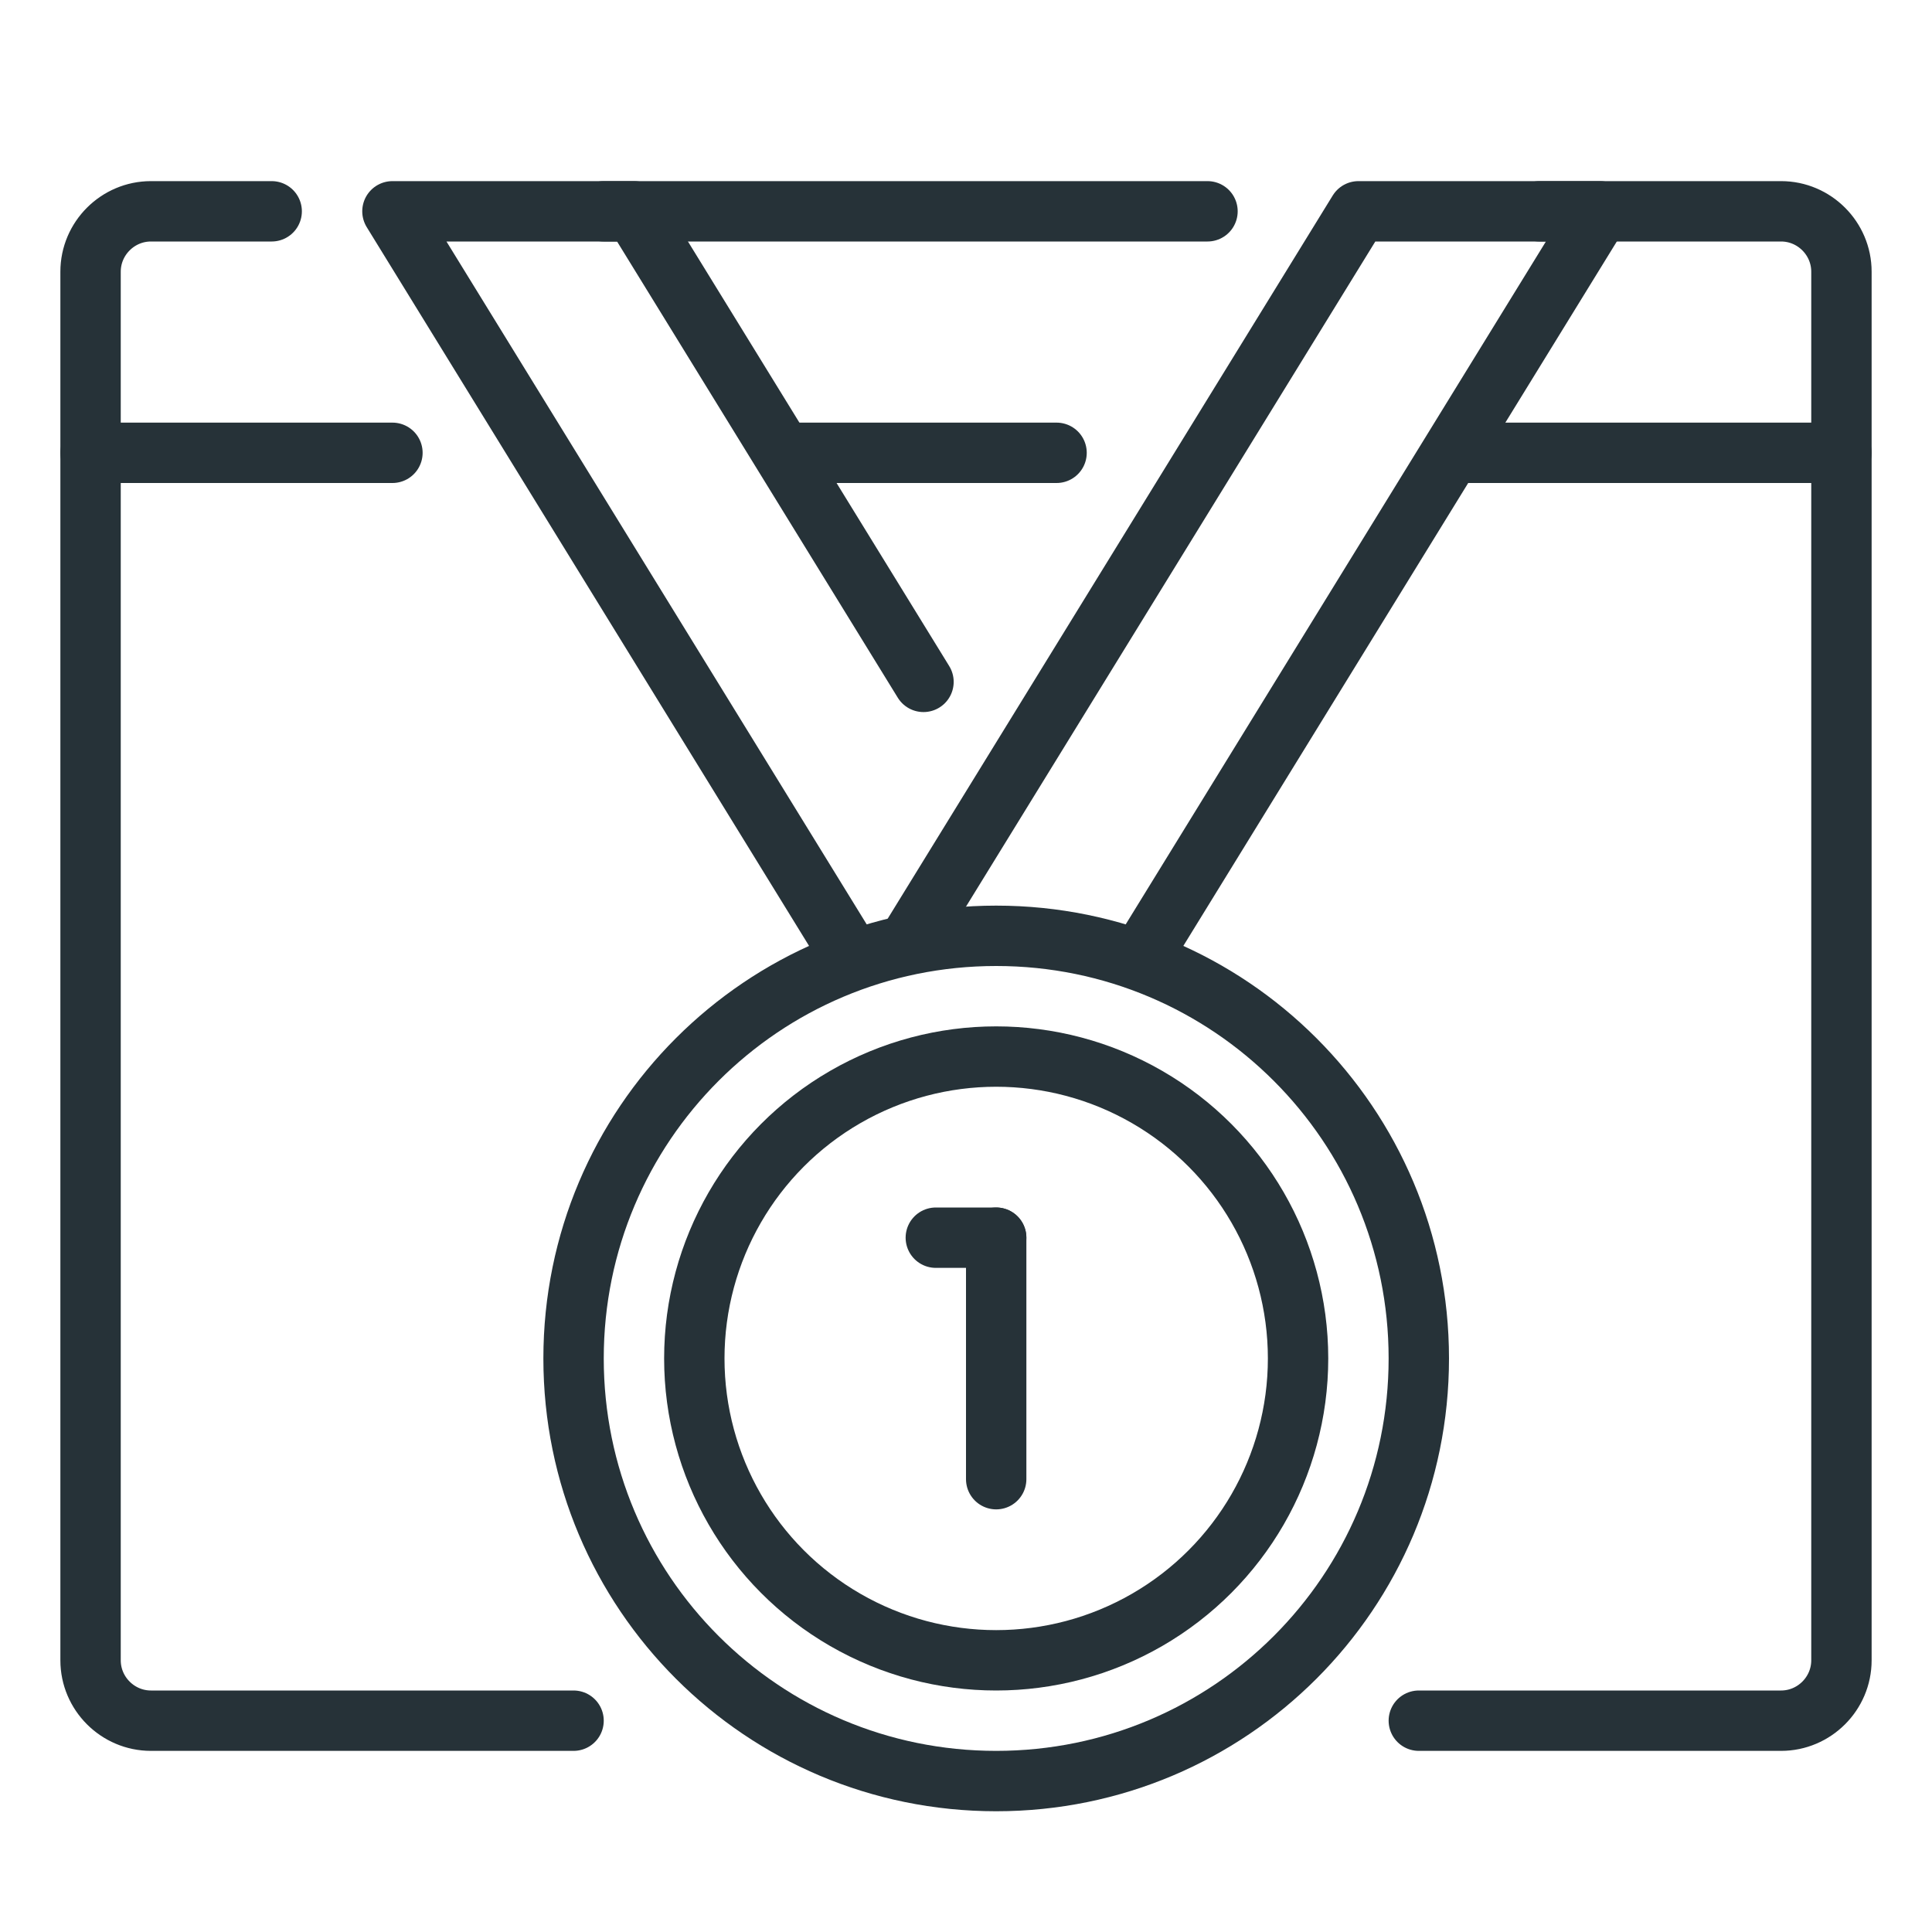
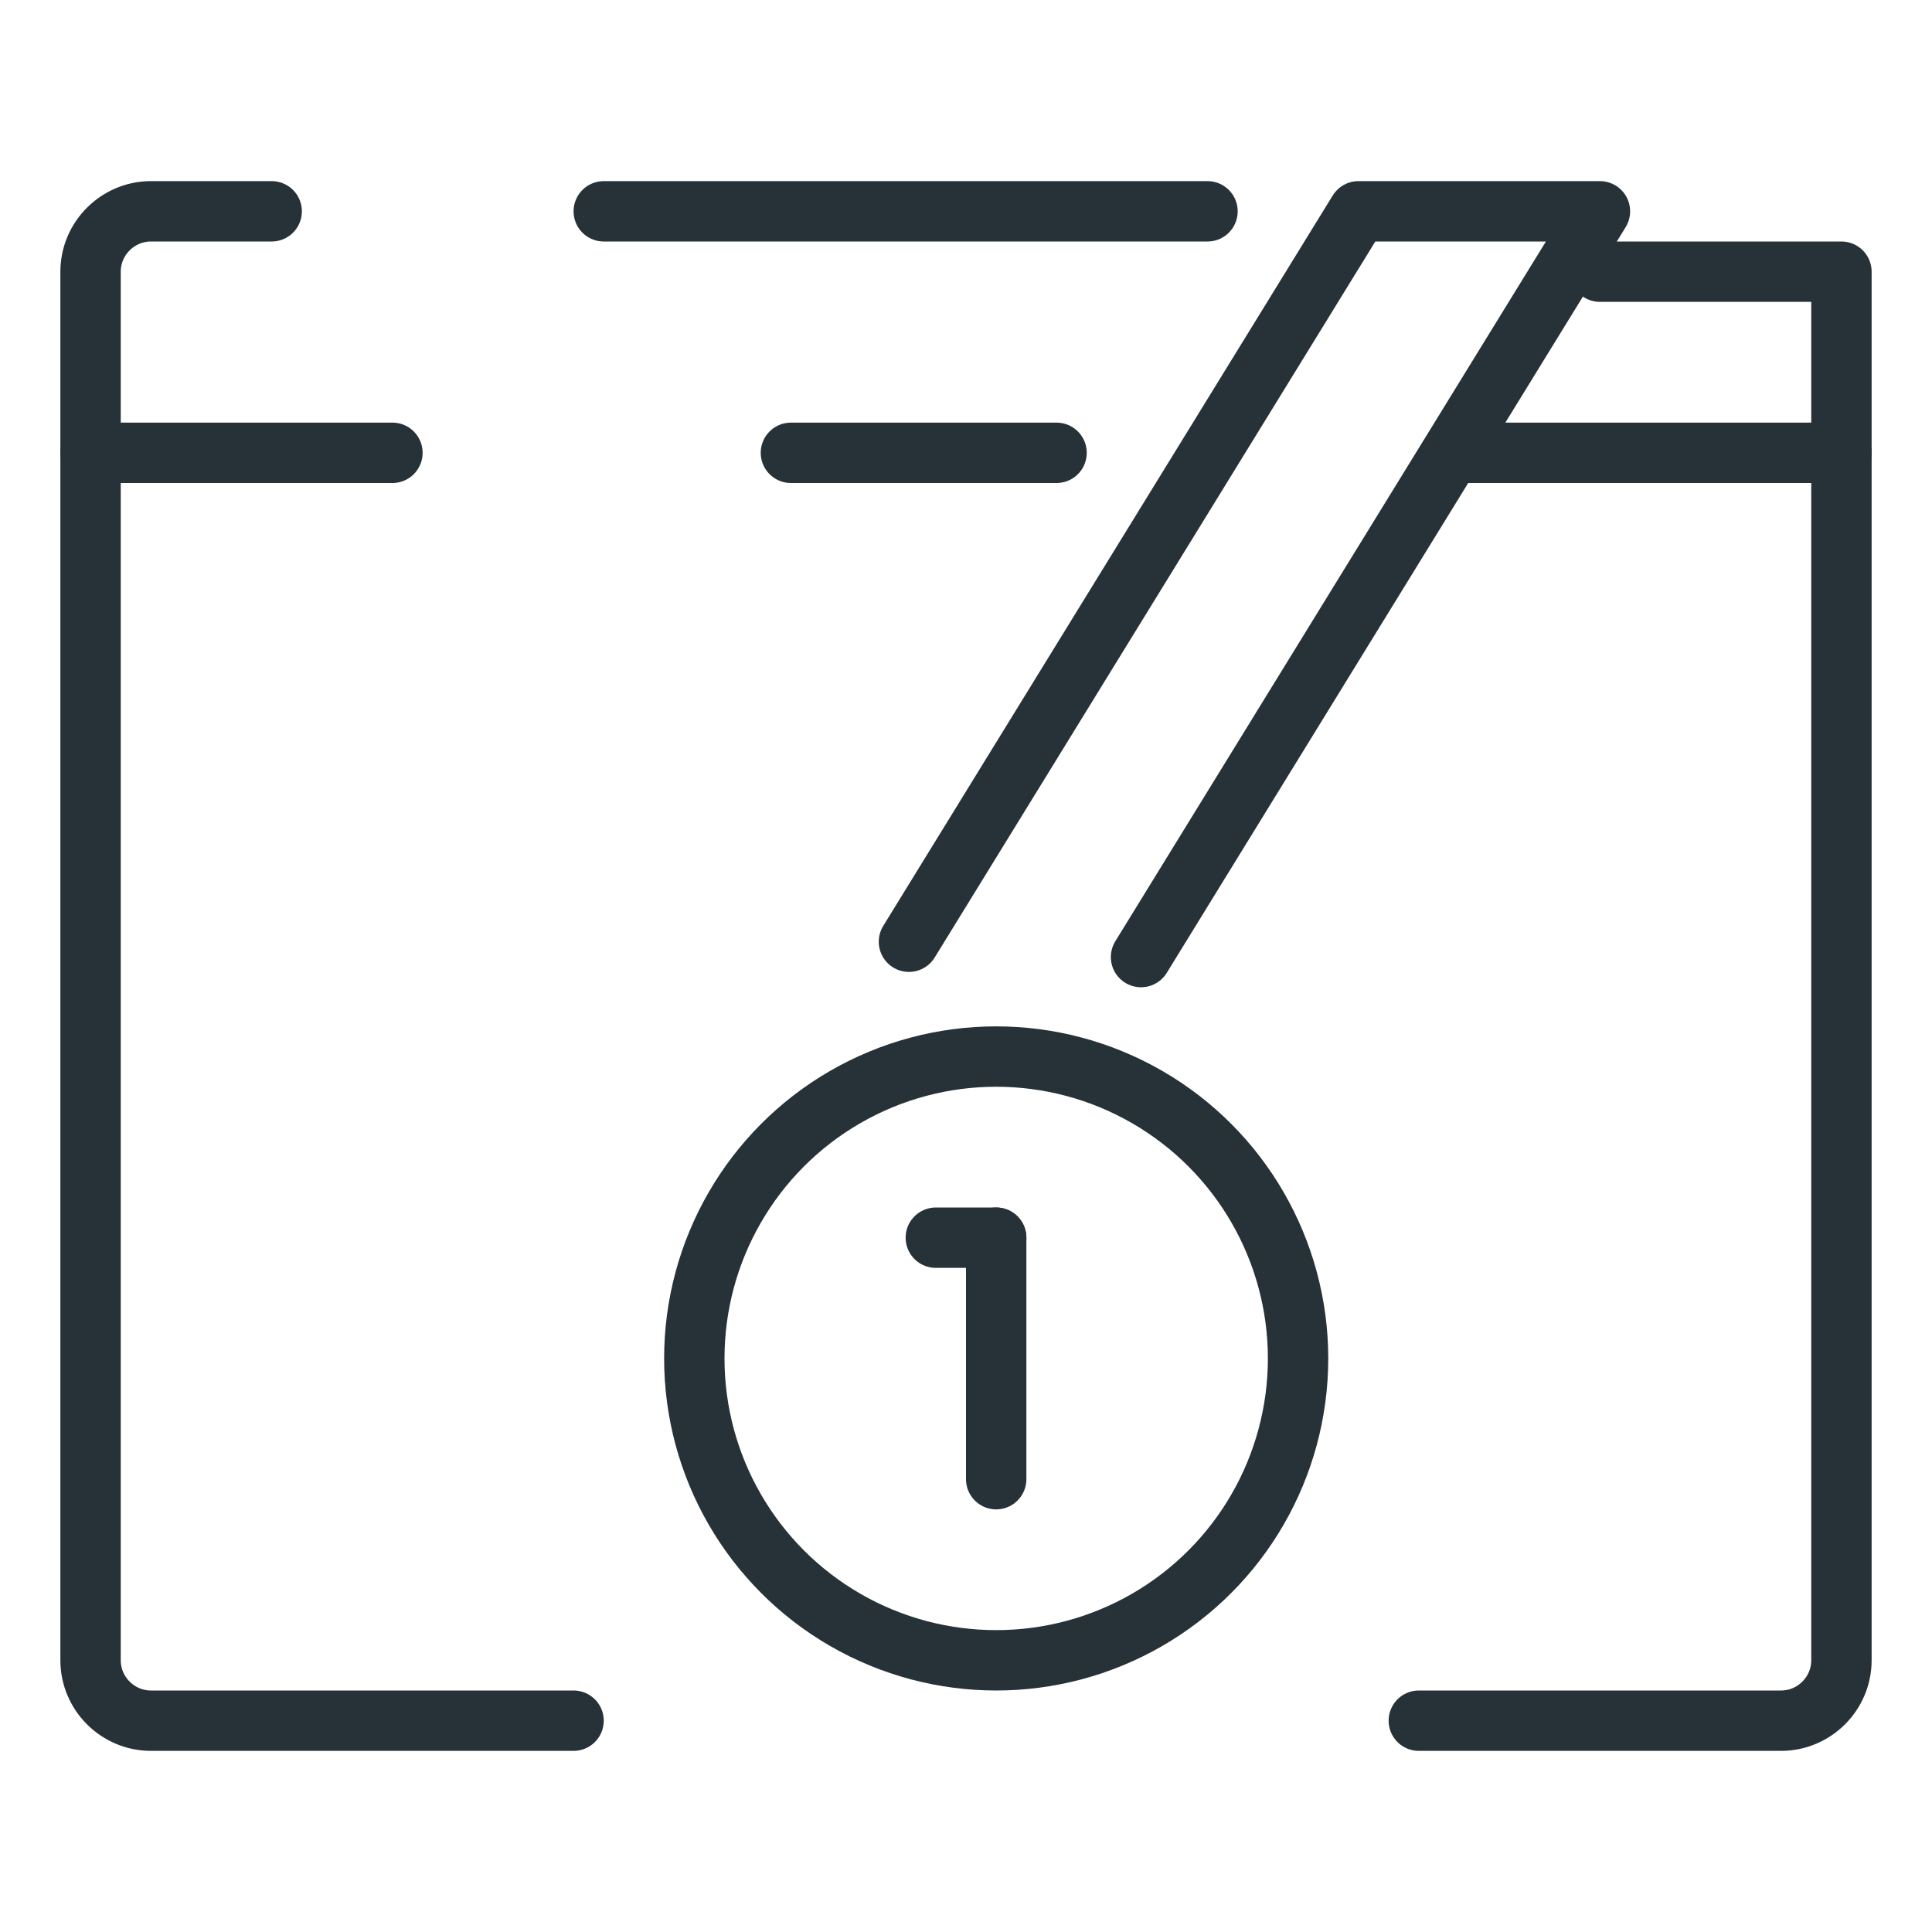
<svg xmlns="http://www.w3.org/2000/svg" id="_x3C_Layer_x3E_" width="32" height="32" viewBox="0 0 32 32" enable-background="new 0 0 32 32">
  <g id="website_ranking_medal_2_">
    <g>
      <line fill="none" stroke="#263238" stroke-linecap="round" stroke-linejoin="round" stroke-miterlimit="10" x1="17.5" y1="7.5" x2="13.1" y2="7.5" />
      <line fill="none" stroke="#263238" stroke-linecap="round" stroke-linejoin="round" stroke-miterlimit="10" x1="30.5" y1="7.5" x2="24.2" y2="7.5" />
      <line fill="none" stroke="#263238" stroke-linecap="round" stroke-linejoin="round" stroke-miterlimit="10" x1="6.5" y1="7.5" x2="1.5" y2="7.5" />
      <line fill="none" stroke="#263238" stroke-linecap="round" stroke-linejoin="round" stroke-miterlimit="10" x1="20" y1="3.5" x2="10" y2="3.5" />
      <path fill="none" stroke="#263238" stroke-linecap="round" stroke-linejoin="round" stroke-miterlimit="10" d="M4.5 3.5h-2c-.55.0-1 .45-1 1v23c0 .55.45 1 1 1h7" />
-       <path fill="none" stroke="#263238" stroke-linecap="round" stroke-linejoin="round" stroke-miterlimit="10" d="M23.5 28.5h6c.55.0 1-.45 1-1v-23c0-.55-.45-1-1-1h-4" />
-       <polyline fill="none" stroke="#263238" stroke-linecap="round" stroke-linejoin="round" stroke-miterlimit="10" points="14.102,15.853 6.5,3.5 10.5,3.5 15.296,11.294" />
+       <path fill="none" stroke="#263238" stroke-linecap="round" stroke-linejoin="round" stroke-miterlimit="10" d="M23.5 28.5h6c.55.0 1-.45 1-1v-23h-4" />
      <polyline fill="none" stroke="#263238" stroke-linecap="round" stroke-linejoin="round" stroke-miterlimit="10" points="15.055,15.598 22.5,3.5 26.5,3.5 18.899,15.852" />
-       <path fill="none" stroke="#263238" stroke-linecap="round" stroke-linejoin="round" stroke-miterlimit="10" d="M23.5 22.5c0 3.87-3.13 7-7 7s-7-3.13-7-7 3.13-7 7-7 7 3.13 7 7z" />
      <circle fill="none" stroke="#263238" stroke-linecap="round" stroke-linejoin="round" stroke-miterlimit="10" cx="16.5" cy="22.5" r="5" />
      <line fill="none" stroke="#263238" stroke-linecap="round" stroke-linejoin="round" stroke-miterlimit="10" x1="15.5" y1="20.5" x2="16.5" y2="20.5" />
      <line fill="none" stroke="#263238" stroke-linecap="round" stroke-linejoin="round" stroke-miterlimit="10" x1="16.5" y1="24.5" x2="16.5" y2="20.5" />
    </g>
  </g>
</svg>